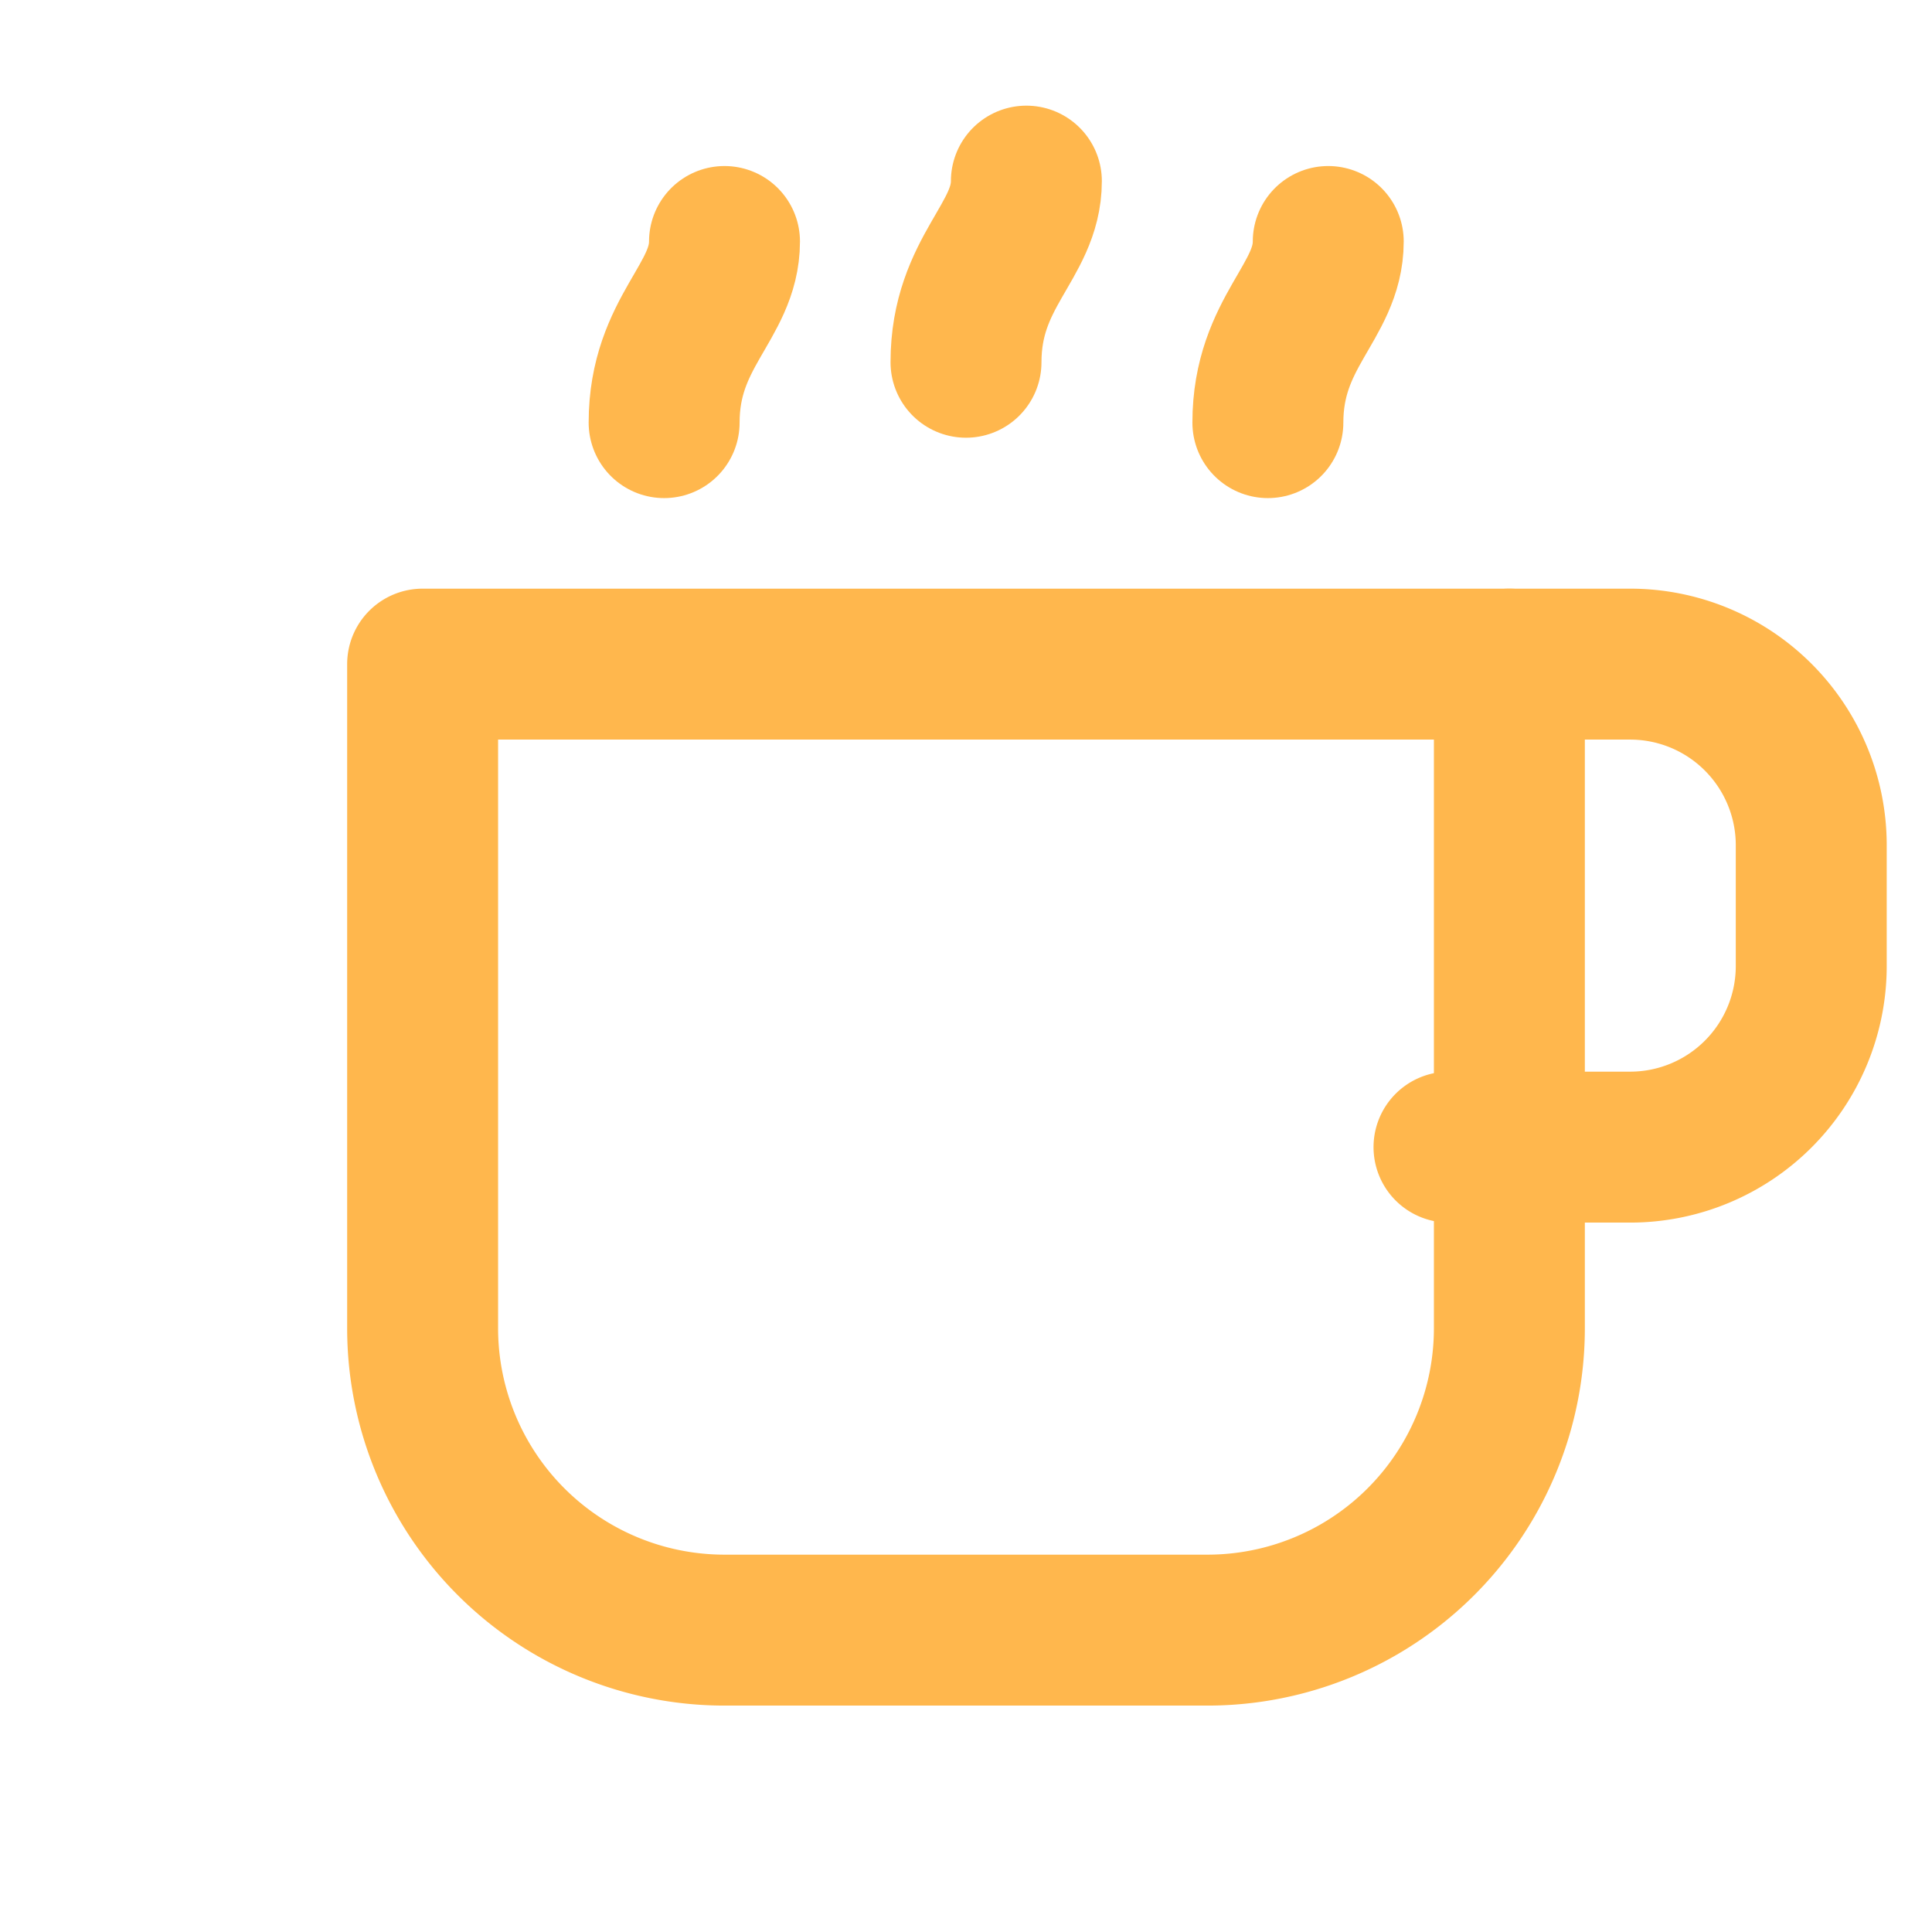
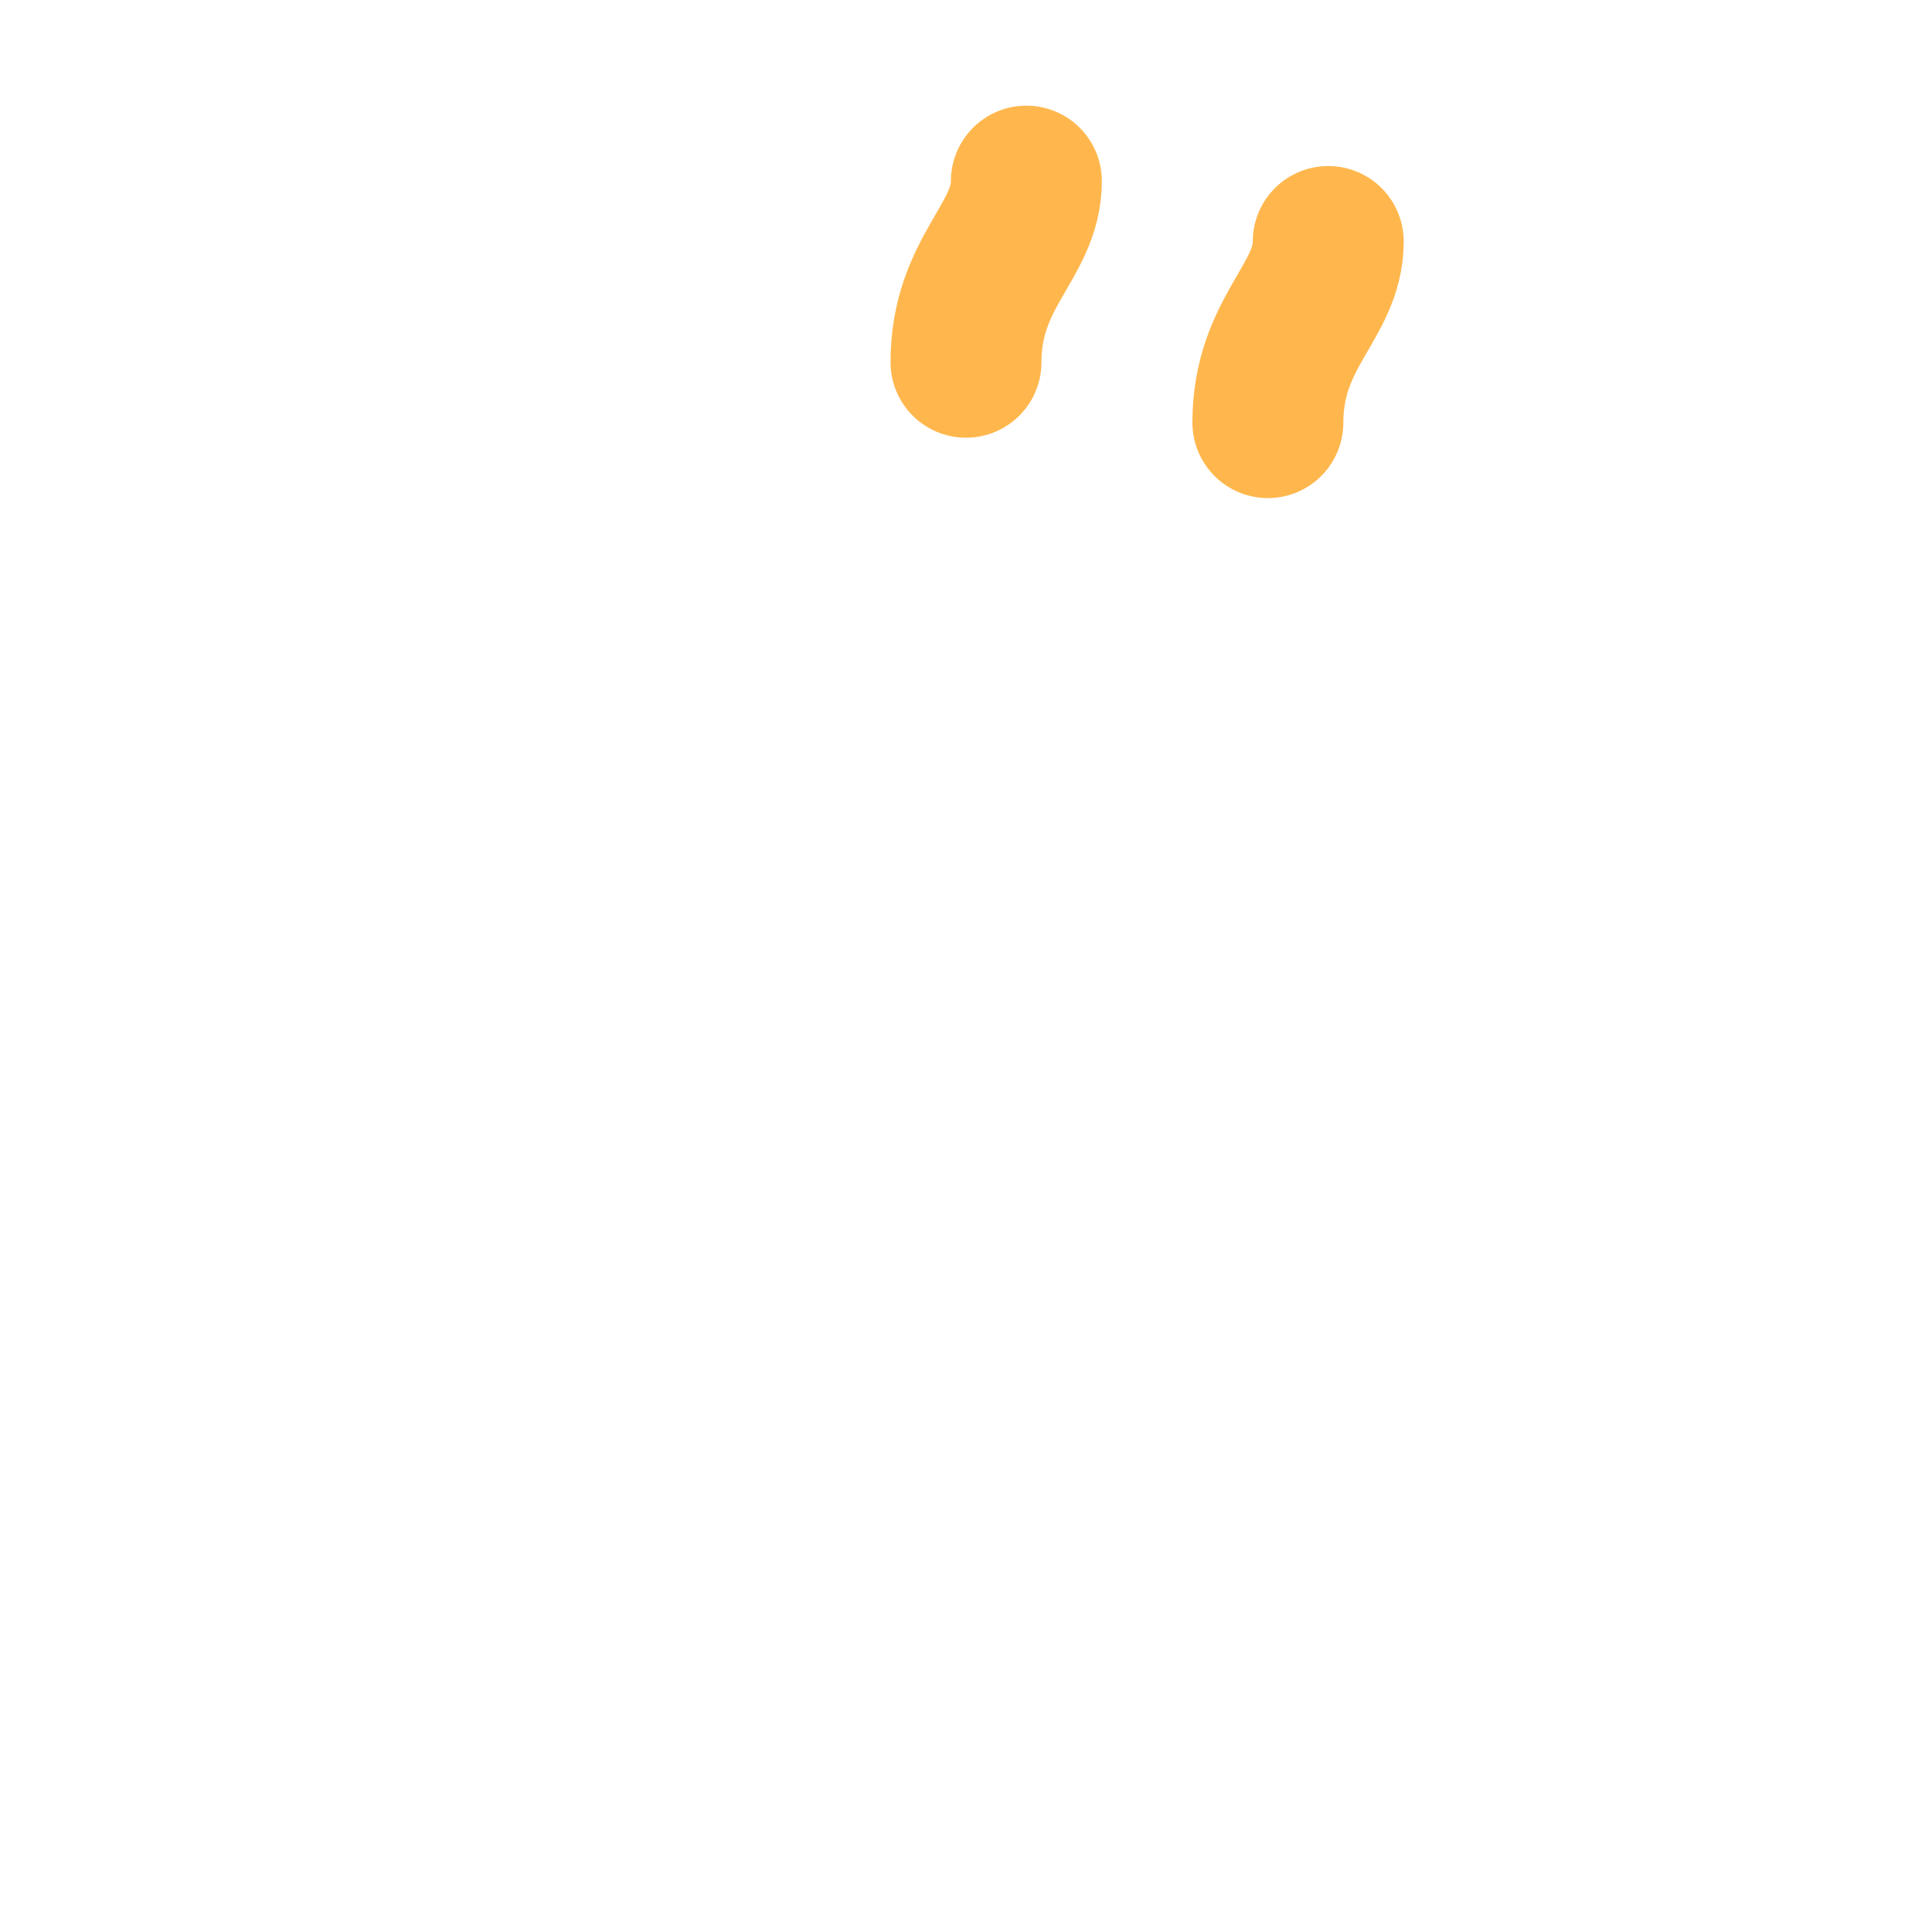
<svg xmlns="http://www.w3.org/2000/svg" viewBox="0 0 32 32" fill="none" stroke="#ffb74d" stroke-width="2.5" stroke-linecap="round" stroke-linejoin="round">
-   <path d="M7 11v11a5 5 0 0 0 5 5h8a5 5 0 0 0 5-5V11H7z" />
-   <path d="M25 11h2a3 3 0 0 1 3 3v2a3 3 0 0 1-3 3h-3" />
-   <path d="M11 7c0-1.5 1-2 1-3" />
  <path d="M16 6c0-1.5 1-2 1-3" />
  <path d="M21 7c0-1.5 1-2 1-3" />
</svg>